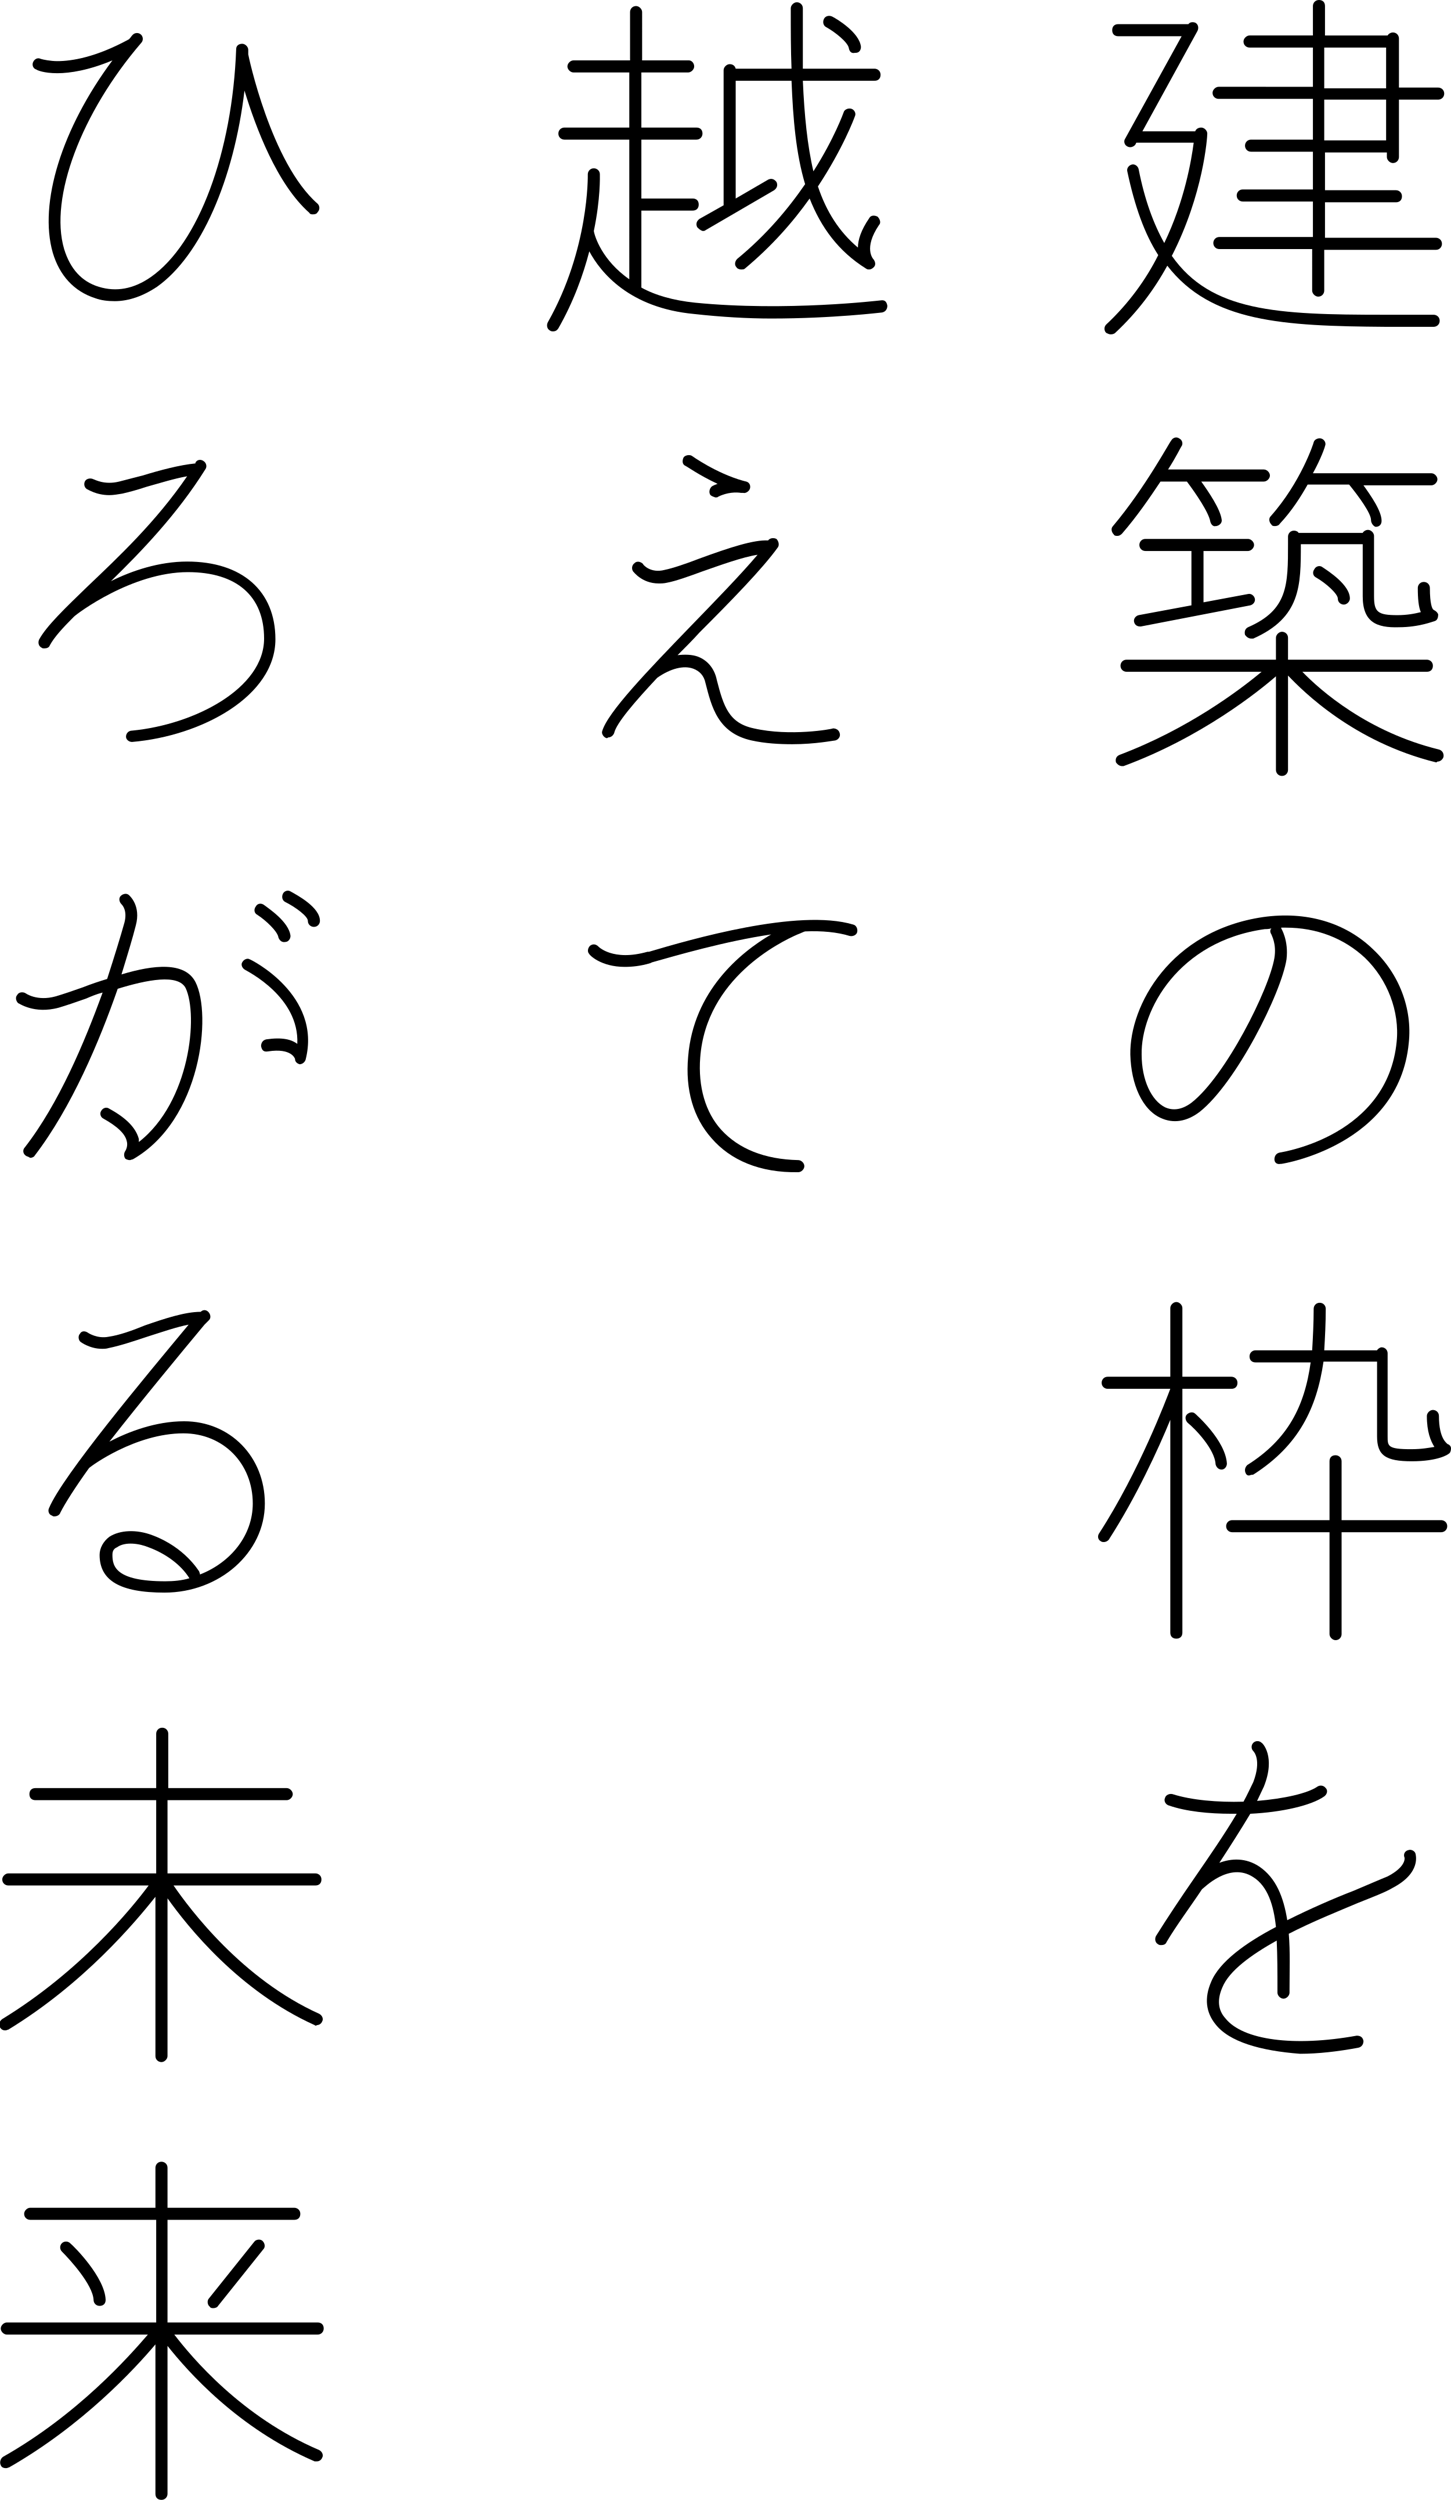
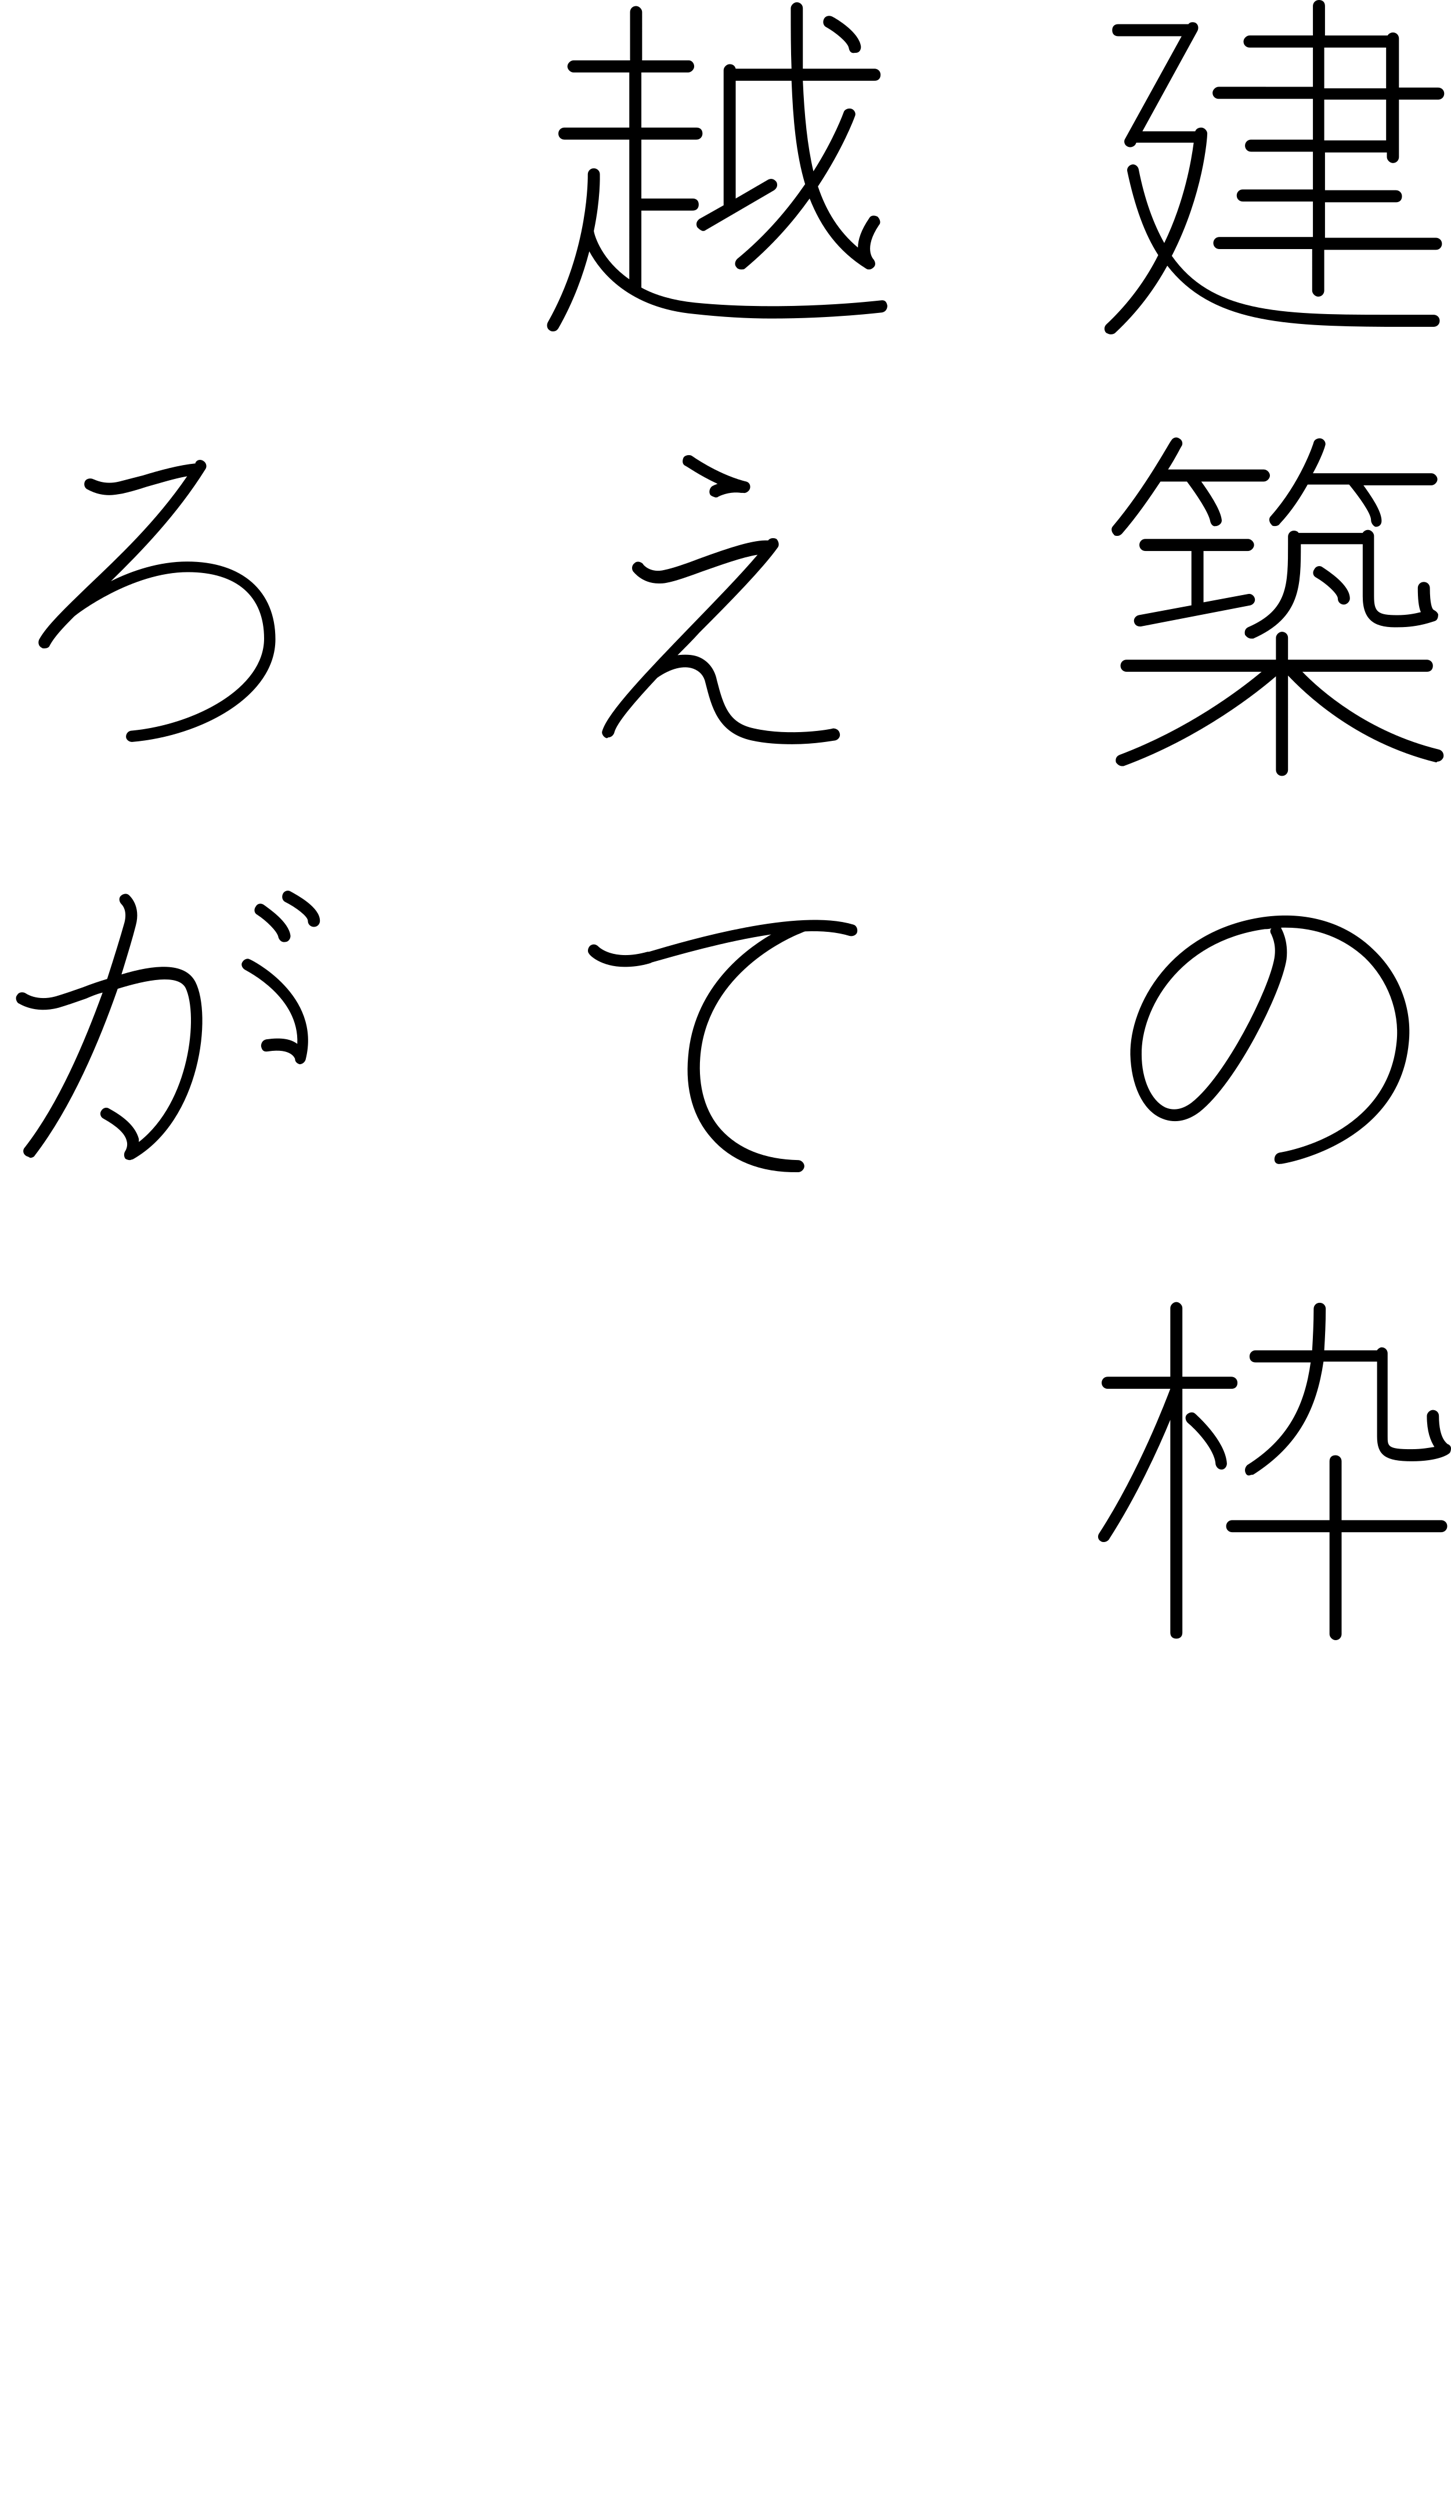
<svg xmlns="http://www.w3.org/2000/svg" version="1.1" id="レイヤー_1" x="0px" y="0px" viewBox="0 0 192.3 331.2" enable-background="new 0 0 192.3 331.2" xml:space="preserve">
  <g>
    <path d="M154.7,35.2c-1.7,3.1-3.9,6.1-6.9,8.9c-0.1,0.1-0.3,0.2-0.6,0.2c-0.2,0-0.4-0.1-0.6-0.2c-0.3-0.3-0.3-0.8,0-1.1   c3-2.8,5.3-6,6.9-9.2c-1.8-2.8-3.1-6.4-4.1-11.1c-0.1-0.4,0.2-0.8,0.6-0.9c0.4-0.1,0.8,0.2,0.9,0.6c0.8,4.1,2,7.3,3.4,9.8   c2.7-5.6,3.6-11,3.9-13.3h-7.6l-0.1,0.2c-0.1,0.2-0.4,0.4-0.7,0.4c-0.1,0-0.2,0-0.4-0.1c-0.4-0.2-0.5-0.7-0.3-1l7.5-13.6h-8.4   c-0.5,0-0.8-0.3-0.8-0.8c0-0.5,0.3-0.8,0.8-0.8h9.3c0.2-0.3,0.6-0.3,0.9-0.2c0.4,0.2,0.5,0.7,0.3,1.1l-7.3,13.3h7   c0.1-0.3,0.4-0.5,0.8-0.5c0.4,0,0.8,0.4,0.8,0.8c0,0.5-0.5,8-4.7,16.2c5.2,7.4,13.9,7.8,28.1,7.8c1,0,2.1,0,3.2,0h3.4   c0.4,0,0.8,0.3,0.8,0.8c0,0.5-0.4,0.8-0.8,0.8h-3.4c-1,0-2,0-3,0C170,43.2,160.5,42.7,154.7,35.2z M175.5,33v5.5   c0,0.4-0.3,0.8-0.8,0.8c-0.4,0-0.8-0.4-0.8-0.8V33h-12.3c-0.5,0-0.8-0.4-0.8-0.8c0-0.4,0.3-0.8,0.8-0.8H174v-4.7h-9.3   c-0.4,0-0.8-0.3-0.8-0.8c0-0.4,0.3-0.8,0.8-0.8h9.3v-5h-8.2c-0.5,0-0.8-0.4-0.8-0.8s0.3-0.8,0.8-0.8h8.2v-5.4h-12.5   c-0.4,0-0.8-0.3-0.8-0.8c0-0.4,0.4-0.8,0.8-0.8H174V6.3h-8.4c-0.4,0-0.8-0.3-0.8-0.8c0-0.4,0.4-0.8,0.8-0.8h8.4V0.8   c0-0.4,0.3-0.8,0.8-0.8c0.5,0,0.8,0.3,0.8,0.8v3.9h8.3c0.1-0.2,0.4-0.4,0.7-0.4c0.5,0,0.8,0.4,0.8,0.8v6.5h5.2   c0.4,0,0.8,0.3,0.8,0.8c0,0.5-0.4,0.8-0.8,0.8h-5.2v7.6c0,0.4-0.3,0.8-0.8,0.8c-0.4,0-0.8-0.4-0.8-0.8v-0.6h-8.2v5h9.4   c0.4,0,0.8,0.3,0.8,0.8c0,0.5-0.3,0.8-0.8,0.8h-9.4v4.7h14.7c0.4,0,0.8,0.3,0.8,0.8c0,0.4-0.3,0.8-0.8,0.8H175.5z M175.5,6.3v5.4   h8.2V6.3H175.5z M175.5,13.2v5.4h8.2v-5.4H175.5z" />
    <path d="M160.4,69.1c-0.2-1.2-1.9-3.7-3.1-5.3h-3.5c-1.4,2.1-3.1,4.6-5.1,6.9c-0.2,0.2-0.4,0.3-0.6,0.3c-0.2,0-0.4,0-0.5-0.2   c-0.3-0.3-0.4-0.8-0.1-1.1c4.3-5.1,7.6-11.3,7.7-11.3c0.2-0.4,0.7-0.6,1.1-0.3c0.4,0.2,0.5,0.7,0.3,1c-0.1,0.1-0.7,1.4-1.8,3.1   h12.7c0.4,0,0.8,0.4,0.8,0.8s-0.4,0.8-0.8,0.8h-8.3c1,1.4,2.5,3.6,2.7,5c0.1,0.4-0.2,0.8-0.7,0.9c0,0,0,0-0.1,0   C160.8,69.8,160.5,69.5,160.4,69.1z M190.3,101c-10.9-2.7-17.6-9.4-19.6-11.5V102c0,0.4-0.3,0.8-0.8,0.8s-0.8-0.4-0.8-0.8V89.6   c-2.3,2-9.9,8.1-20.2,11.9c0,0-0.1,0-0.2,0c-0.3,0-0.6-0.2-0.8-0.5c-0.1-0.4,0-0.8,0.5-1c9-3.4,15.8-8.5,18.8-11h-17.9   c-0.4,0-0.8-0.3-0.8-0.8c0-0.4,0.3-0.8,0.8-0.8h19.8v-2.9c0-0.4,0.4-0.8,0.8-0.8s0.8,0.3,0.8,0.8v2.9h18.4c0.4,0,0.8,0.3,0.8,0.8   c0,0.5-0.3,0.8-0.8,0.8h-16.5c2.4,2.5,8.7,8,18.1,10.3c0.4,0.1,0.7,0.5,0.6,1c-0.1,0.3-0.4,0.6-0.8,0.6   C190.4,101,190.4,101,190.3,101z M150.3,82.4c-0.1-0.4,0.2-0.8,0.6-0.9l7-1.3V73h-6.1c-0.5,0-0.8-0.4-0.8-0.8s0.3-0.8,0.8-0.8h13.6   c0.4,0,0.8,0.4,0.8,0.8s-0.4,0.8-0.8,0.8h-5.9v6.8l5.9-1.1c0.4-0.1,0.8,0.2,0.9,0.6c0.1,0.4-0.2,0.8-0.6,0.9L151.2,83   c0,0-0.1,0-0.1,0C150.7,83,150.4,82.8,150.3,82.4z M180.6,79v-6.9h-8.2c0,5.5,0,9.7-6.3,12.5c-0.1,0-0.2,0-0.3,0   c-0.3,0-0.6-0.2-0.8-0.5c-0.1-0.4,0-0.8,0.4-1c5.3-2.3,5.3-5.6,5.3-11.1v-0.9c0-0.4,0.3-0.8,0.8-0.8c0.2,0,0.5,0.1,0.6,0.3h8.5   c0.1-0.2,0.4-0.4,0.7-0.4c0.4,0,0.8,0.4,0.8,0.8V79c0,2.1,0.5,2.5,3.1,2.5c1.3,0,2.3-0.2,3.1-0.4c-0.3-0.7-0.4-1.8-0.4-3.2   c0-0.4,0.3-0.8,0.8-0.8s0.8,0.4,0.8,0.8c0,2.1,0.3,2.8,0.5,2.9c0.2,0.1,0.5,0.3,0.6,0.6c0,0.4-0.1,0.8-0.5,0.9   c-0.1,0-2,0.8-4.7,0.8C182.4,83.2,180.6,82.4,180.6,79z M181.7,68.9c0-0.9-1.6-3.1-2.9-4.7h-5.5c-0.9,1.6-2.1,3.5-3.7,5.2   c-0.1,0.2-0.4,0.3-0.6,0.3c-0.2,0-0.4,0-0.5-0.2c-0.3-0.3-0.4-0.8-0.1-1.1c4-4.5,5.7-9.7,5.7-9.8c0.1-0.4,0.6-0.6,1-0.5   c0.4,0.1,0.7,0.6,0.5,1c0,0.1-0.5,1.6-1.6,3.6h15.7c0.4,0,0.8,0.4,0.8,0.8c0,0.4-0.4,0.8-0.8,0.8h-9c1,1.4,2.4,3.4,2.4,4.7   c0,0.5-0.3,0.8-0.8,0.8C182,69.7,181.7,69.3,181.7,68.9z M177.3,79.3c0-0.6-1.5-2-2.9-2.8c-0.4-0.2-0.5-0.7-0.2-1.1   c0.2-0.4,0.7-0.5,1-0.3c0.9,0.6,3.7,2.4,3.7,4.2c0,0.4-0.4,0.8-0.8,0.8C177.7,80.1,177.3,79.8,177.3,79.3z" />
    <path d="M168.9,153.6c0-0.4,0.2-0.8,0.7-0.9c0.6-0.1,14.3-2.3,15.5-14.7c0.4-4-1.2-8.2-4.2-11.1c-2.8-2.6-6.4-4-10.5-4   c-0.2,0-0.4,0-0.6,0c0,0,0,0,0,0.1c0,0,1,1.6,0.7,4.1c-0.7,4.5-6.7,16.4-11.5,20.2c-1.7,1.3-3.5,1.6-5.2,0.8   c-2.4-1.1-3.9-4.4-4-8.4c-0.1-6.5,5.3-16.4,17.6-18.2c5.7-0.8,10.9,0.7,14.6,4.3c3.4,3.2,5.2,7.8,4.7,12.4   c-1.3,13.5-16.7,16-16.9,16c0,0-0.1,0-0.1,0C169.2,154.3,168.9,154,168.9,153.6z M167.6,123.1c-11.4,1.6-16.4,10.7-16.3,16.6   c0,3.4,1.3,6.1,3.1,7c1.1,0.5,2.3,0.3,3.5-0.6c4.5-3.5,10.3-15,11-19.2c0.3-1.9-0.4-3-0.4-3.1c-0.2-0.3-0.2-0.6,0-0.8   C168.1,123.1,167.8,123.1,167.6,123.1z" />
    <path d="M145.9,204.2c-0.4-0.2-0.5-0.7-0.2-1.1c5.3-8.2,8.9-17.8,9.4-19.1h-8.3c-0.4,0-0.8-0.3-0.8-0.8c0-0.4,0.3-0.8,0.8-0.8h8.3   v-9.1c0-0.4,0.4-0.8,0.8-0.8s0.8,0.4,0.8,0.8v9.1h6.5c0.4,0,0.8,0.3,0.8,0.8c0,0.5-0.3,0.8-0.8,0.8h-6.5v32.3   c0,0.5-0.3,0.8-0.8,0.8s-0.8-0.3-0.8-0.8v-28.2c-1.6,3.9-4.5,10.2-8.1,15.8c-0.1,0.2-0.4,0.4-0.7,0.4   C146.2,204.3,146,204.3,145.9,204.2z M161.1,194c-0.1-2-2.7-4.7-3.7-5.5c-0.3-0.3-0.4-0.8-0.1-1.1c0.3-0.3,0.8-0.4,1.1-0.1   c0.1,0.1,4,3.5,4.2,6.6c0,0.4-0.3,0.8-0.7,0.8c0,0,0,0,0,0C161.5,194.7,161.2,194.4,161.1,194z M176.2,216.5v-13.5h-12.9   c-0.4,0-0.8-0.3-0.8-0.8c0-0.4,0.3-0.8,0.8-0.8h12.9v-7.8c0-0.5,0.3-0.8,0.8-0.8c0.4,0,0.8,0.3,0.8,0.8v7.8H191   c0.4,0,0.8,0.3,0.8,0.8c0,0.5-0.4,0.8-0.8,0.8h-13.2v13.5c0,0.4-0.3,0.8-0.8,0.8C176.6,217.3,176.2,216.9,176.2,216.5z    M165.1,195.2c-0.2-0.4-0.1-0.8,0.2-1.1c5.4-3.4,7.6-7.8,8.4-13.6h-7.3c-0.5,0-0.8-0.3-0.8-0.8c0-0.4,0.3-0.8,0.8-0.8h7.5   c0.1-1.7,0.2-3.6,0.2-5.5c0-0.4,0.3-0.8,0.8-0.8c0.5,0,0.8,0.4,0.8,0.8c0,1.9-0.1,3.8-0.2,5.5h7c0.1-0.2,0.4-0.4,0.6-0.4   c0.5,0,0.8,0.4,0.8,0.8v11c0,1.3,0,1.7,3.1,1.7c1.5,0,2.4-0.2,3.1-0.3c-0.5-0.8-1-2-1-4.1c0-0.4,0.4-0.8,0.8-0.8s0.8,0.3,0.8,0.8   c0,3.1,1.1,3.6,1.1,3.7c0.3,0.1,0.5,0.3,0.5,0.6c0,0.3-0.1,0.6-0.3,0.7c-0.1,0.1-1.4,1-4.9,1c-3.5,0-4.6-0.8-4.6-3.3v-9.9h-7.1   c-0.9,6.2-3.3,11.1-9.2,14.9c-0.1,0.1-0.3,0.1-0.4,0.1C165.4,195.6,165.2,195.4,165.1,195.2z" />
-     <path d="M161.1,268.2c-1.3-1.6-1.5-3.5-0.6-5.6c1.1-2.7,4.6-5.2,8.6-7.3c-0.3-2.9-1.1-5.4-3-6.6c-3.2-2.1-6.6,1.5-6.8,1.6l0,0   c-1.6,2.4-3.4,4.8-4.7,7c-0.1,0.3-0.4,0.4-0.7,0.4c-0.1,0-0.3,0-0.4-0.1c-0.4-0.2-0.5-0.7-0.3-1.1c1.5-2.4,3.3-5.1,5.1-7.7   c2-2.9,4-5.8,5.6-8.5c-0.2,0-0.5,0-0.7,0c-3,0-6-0.3-8.3-1.1c-0.4-0.1-0.7-0.6-0.5-1c0.1-0.4,0.6-0.6,1-0.5c2.5,0.8,6,1.1,9.4,1   c0.5-0.9,0.9-1.8,1.3-2.6c1.1-2.9,0.1-4,0-4.1c-0.3-0.3-0.3-0.8,0-1.1c0.3-0.3,0.8-0.3,1.1,0c0.1,0,1.9,1.8,0.3,5.8   c-0.3,0.6-0.6,1.3-0.9,1.9c3.6-0.3,6.7-1,8-1.9c0.3-0.2,0.8-0.2,1.1,0.2c0.3,0.3,0.2,0.8-0.2,1.1c-1.7,1.2-5.6,2.1-9.8,2.3   c-1.2,2-2.6,4.2-4.1,6.5c1.6-0.6,3.5-0.7,5.3,0.5c2.2,1.5,3.2,4,3.7,7.1c3-1.5,6.2-2.9,8.8-3.9c1.9-0.8,3.5-1.5,4.5-1.9   c2.5-1.3,2.3-2.5,2.2-2.6c-0.1-0.4,0.1-0.8,0.6-0.9c0.3-0.1,0.8,0.1,0.9,0.5c0,0.1,0.8,2.5-3,4.5c-1,0.6-2.6,1.2-4.6,2   c-2.6,1.1-6.1,2.5-9.2,4.1c0.2,2.4,0.1,4.9,0.1,7.4v0.4c0,0.4-0.4,0.8-0.8,0.8s-0.8-0.4-0.8-0.8v-0.4c0-2.2,0-4.5-0.1-6.5   c-3.4,1.9-6.3,4-7.2,6.2c-0.7,1.6-0.6,3,0.4,4.1c2.3,2.9,9.1,3.8,17.4,2.3c0.5,0,0.8,0.2,0.9,0.7c0,0.4-0.2,0.8-0.7,0.9   c-2.7,0.5-5.3,0.8-7.7,0.8C167,271.7,162.9,270.5,161.1,268.2z" />
    <path d="M92,41.6c-8.6-0.8-12.4-5.5-13.9-8.3c-0.8,3.1-2.1,6.7-4.1,10.2c-0.2,0.3-0.4,0.4-0.7,0.4c-0.1,0-0.3,0-0.4-0.1   c-0.4-0.2-0.5-0.7-0.3-1.1c5.5-9.7,5.3-19.5,5.3-19.6c0-0.4,0.3-0.8,0.8-0.8c0.4,0,0.8,0.3,0.8,0.8c0,0.2,0.1,3.2-0.8,7.5   c0.1,0.7,1.1,3.9,4.7,6.4V18.5h-8.6c-0.4,0-0.8-0.3-0.8-0.8c0-0.5,0.4-0.8,0.8-0.8h8.6V9.6H76c-0.4,0-0.8-0.4-0.8-0.8   C75.2,8.4,75.6,8,76,8h7.5V1.6c0-0.4,0.3-0.8,0.8-0.8c0.4,0,0.8,0.4,0.8,0.8V8h6.2C91.7,8,92,8.4,92,8.8c0,0.4-0.4,0.8-0.8,0.8H85   v7.3h7.3c0.5,0,0.8,0.3,0.8,0.8c0,0.4-0.3,0.8-0.8,0.8H85v7.8h6.8c0.5,0,0.8,0.3,0.8,0.8c0,0.5-0.3,0.8-0.8,0.8H85v10.2   c1.8,1,4.2,1.7,7.1,2c12.1,1.2,24.5-0.3,24.6-0.3c0.6-0.1,0.8,0.2,0.9,0.7c0,0.4-0.2,0.8-0.7,0.9c-0.1,0-6.5,0.8-14.7,0.8   C99.1,42.2,95.6,42,92,41.6z M92.4,30.1c-0.2-0.4-0.1-0.8,0.3-1.1l3.2-1.8V9.3c0-0.4,0.4-0.8,0.8-0.8c0.4,0,0.7,0.2,0.8,0.6h7.4   c-0.1-2.5-0.1-5.2-0.1-8c0-0.4,0.4-0.8,0.8-0.8s0.8,0.3,0.8,0.8c0,2.8,0,5.5,0,8h9.5c0.4,0,0.8,0.3,0.8,0.8c0,0.5-0.3,0.8-0.8,0.8   h-9.5c0.2,4.6,0.6,8.6,1.4,12c2.8-4.4,4-7.8,4-7.8c0.1-0.4,0.6-0.6,1-0.5c0.4,0.1,0.7,0.6,0.5,1c-0.1,0.3-1.6,4.3-4.9,9.3   c1.1,3.3,2.8,6,5.3,8.1c0-1,0.4-2.3,1.5-3.9c0.2-0.4,0.7-0.4,1.1-0.2c0.3,0.3,0.5,0.8,0.2,1.1c-2.1,3.1-0.8,4.5-0.7,4.6   c0.2,0.3,0.3,0.7,0,1c-0.2,0.2-0.4,0.3-0.6,0.3c-0.1,0-0.3,0-0.4-0.1c-3.7-2.3-6-5.5-7.5-9.3c-2.2,3.1-5,6.3-8.6,9.3   c-0.1,0.1-0.3,0.1-0.5,0.1c-0.2,0-0.5-0.1-0.6-0.3c-0.3-0.3-0.2-0.8,0.1-1.1c3.9-3.2,6.8-6.7,9-9.9c-1.2-4-1.6-8.6-1.8-13.7h-7.4   v15.6l4.3-2.5c0.4-0.2,0.8-0.1,1.1,0.3c0.2,0.4,0.1,0.8-0.3,1.1l-9.1,5.3c-0.1,0.1-0.2,0.1-0.4,0.1C92.8,30.5,92.6,30.3,92.4,30.1z    M112.5,6.4c-0.1-0.8-1.9-2.2-3-2.8c-0.4-0.2-0.5-0.7-0.3-1.1c0.2-0.4,0.7-0.5,1.1-0.3c0.6,0.3,3.6,2.1,3.8,4   c0,0.4-0.2,0.8-0.7,0.8c0,0-0.1,0-0.1,0C112.9,7.1,112.6,6.9,112.5,6.4z" />
    <path d="M80.4,97.8c-0.4-0.1-0.7-0.6-0.6-0.9c0.7-2.5,6-8,11.7-13.9c3.3-3.4,6.7-6.9,8.9-9.5c-2,0.3-5,1.4-7.3,2.2   c-1.9,0.7-3.6,1.3-4.7,1.5c-0.4,0.1-0.8,0.1-1.1,0.1c-2.2,0-3.3-1.5-3.4-1.6c-0.2-0.3-0.2-0.8,0.2-1.1c0.3-0.3,0.8-0.2,1.1,0.1   c0,0.1,1,1.3,2.9,0.8c1-0.2,2.8-0.8,4.6-1.5c4.1-1.5,7.2-2.5,9.1-2.4c0.2-0.3,0.7-0.4,1.1-0.2c0.3,0.3,0.4,0.8,0.2,1.1   c-2,2.8-6.2,7.1-10.4,11.3c-0.9,1-1.9,2-2.9,3c0.9-0.1,1.9-0.1,2.7,0.2c1.3,0.5,2.2,1.6,2.5,3.1c0.9,3.5,1.6,5.7,4.9,6.4   c4.8,1.1,10.4,0.1,10.5,0c0.4,0,0.8,0.2,0.9,0.7c0.1,0.4-0.2,0.8-0.6,0.9c-0.2,0-2.6,0.5-5.7,0.5c-1.7,0-3.6-0.1-5.4-0.5   c-4.5-1-5.3-4.5-6.1-7.6c-0.2-1-0.8-1.6-1.6-1.9c-1.3-0.5-3.1,0-4.8,1.2c-3,3.2-5.4,6-5.7,7.3c-0.1,0.3-0.4,0.6-0.8,0.6   C80.5,97.8,80.4,97.8,80.4,97.8z M94.1,65.5c-0.2-0.4,0-0.9,0.3-1.1c0.2-0.1,0.4-0.2,0.7-0.3c-2.4-1.1-4.2-2.4-4.3-2.4   c-0.4-0.2-0.4-0.7-0.2-1.1c0.2-0.3,0.8-0.4,1.1-0.2c0,0,3.2,2.3,6.8,3.3c0,0,0.4,0.1,0.4,0.1c0.4,0.1,0.6,0.5,0.5,0.9   c-0.1,0.4-0.6,0.7-0.9,0.6c0,0-0.2,0-0.3,0c-0.6-0.1-1.8-0.1-3,0.5c-0.1,0.1-0.2,0.1-0.4,0.1C94.5,65.8,94.2,65.7,94.1,65.5z" />
    <path d="M94.3,150.8c-2.4-2.7-3.5-6.4-3.1-10.8c0.7-8.7,6.9-13.8,11-16.2c-6.1,0.9-12.6,2.8-15.8,3.7l-0.2,0.1   c-1.3,0.4-2.5,0.5-3.4,0.5c-3.2,0-4.7-1.6-4.7-1.7c-0.3-0.3-0.2-0.8,0.1-1.1c0.4-0.3,0.8-0.2,1.1,0.1c0,0,1.9,2,6.5,0.7l0.2,0   c5.4-1.6,19.8-5.8,27.1-3.6c0.4,0.1,0.6,0.6,0.5,1c-0.1,0.4-0.6,0.6-1,0.5c-1.6-0.5-3.7-0.7-5.9-0.6c-0.1,0-0.7,0.3-1,0.4   c-2.3,1-12.1,5.8-12.9,16.3c-0.3,3.9,0.7,7.3,2.8,9.6c2.3,2.5,5.7,3.9,10.2,4c0.4,0,0.8,0.4,0.8,0.8s-0.4,0.8-0.8,0.8   C100.7,155.4,96.8,153.7,94.3,150.8z" />
-     <path d="M4.8,9.2c-0.4-0.1-0.6-0.6-0.4-1c0.2-0.4,0.6-0.6,1-0.4c0.3,0.1,1.3,0.3,2.2,0.3c1.9,0,5.1-0.5,9.5-2.9   c0.2-0.2,0.3-0.4,0.5-0.6c0.3-0.3,0.8-0.3,1.1,0c0.3,0.3,0.3,0.8,0,1.1C10.8,14.9,6.5,26.2,8.5,33c0.8,2.6,2.3,4.3,4.6,5   c2.3,0.7,4.6,0.3,6.9-1.3c6.3-4.4,10.8-16.5,11.3-30.2c0-0.4,0.3-0.7,0.8-0.7h0c0.4,0,0.8,0.4,0.8,0.8c0,0.2,0,0.4,0,0.6h0   c0,0.1,3,14.4,9.2,19.8c0.3,0.3,0.3,0.8,0,1.1c-0.1,0.2-0.3,0.3-0.6,0.3c-0.2,0-0.4,0-0.5-0.2c-4.3-3.8-7.1-11.3-8.6-16.2   C31,23.8,26.6,33.9,20.8,38c-1.8,1.2-3.7,1.9-5.6,1.9c-0.9,0-1.8-0.1-2.6-0.4c-2.8-0.9-4.7-3-5.6-6C5.1,26.9,8.2,17,14.9,8   c-3.1,1.3-5.6,1.7-7.3,1.7C5.8,9.7,4.9,9.3,4.8,9.2z" />
    <path d="M5.5,85.8c-0.4-0.2-0.5-0.7-0.3-1.1c1-1.8,3.4-4.1,6.4-7c4.1-3.9,9.1-8.6,13.2-14.6c-1.7,0.3-3.6,0.9-5.4,1.4   c-1.2,0.4-2.3,0.7-3.2,0.9c-0.6,0.1-1.2,0.2-1.7,0.2c-1.8,0-2.9-0.8-3-0.8c-0.4-0.3-0.4-0.8-0.2-1.1c0.2-0.3,0.7-0.4,1.1-0.2   c0.1,0,1.4,0.8,3.4,0.3c0.8-0.2,1.9-0.5,3.1-0.8c2.3-0.7,4.9-1.4,7-1.6l0-0.1c0.2-0.4,0.7-0.5,1.1-0.2c0.3,0.2,0.5,0.7,0.2,1.1   c-3.7,5.9-8.4,10.8-12.5,14.8c2.8-1.4,6.4-2.6,10.1-2.6c7.3,0,11.7,3.9,11.7,10.3c0,7.5-9.7,12.8-19,13.6c0,0,0,0,0,0   c-0.4,0-0.8-0.3-0.8-0.7c0-0.4,0.3-0.8,0.8-0.8C25.8,96,35,91.2,35,84.6c0-5.6-3.6-8.8-10.1-8.8c-7.4,0-14.7,5.5-15.1,5.9   c-1.5,1.5-2.6,2.7-3.2,3.8c-0.1,0.3-0.4,0.4-0.7,0.4C5.7,85.9,5.6,85.9,5.5,85.8z" />
    <path d="M3.4,153.1c-0.4-0.3-0.4-0.8-0.1-1.1c4.5-5.8,7.9-13.9,10.3-20.5c-0.8,0.2-1.5,0.5-2.2,0.8c-1.4,0.5-2.6,0.9-3.6,1.2   c-3.3,0.9-5.3-0.6-5.4-0.6c-0.3-0.3-0.4-0.8-0.1-1.1c0.2-0.4,0.8-0.4,1.1-0.2c0,0,1.5,1.1,4,0.4c1-0.3,2.2-0.7,3.6-1.2   c1-0.4,2.2-0.8,3.2-1.1c1-3.1,1.8-5.7,2.3-7.5c0.4-1.6-0.3-2.3-0.4-2.4c-0.3-0.3-0.4-0.8-0.1-1.1s0.8-0.4,1.1-0.1   c0.1,0.1,1.6,1.4,0.9,4c-0.4,1.6-1.1,3.9-1.9,6.5c4.3-1.3,8.4-1.7,9.8,1c2.2,4.3,0.8,18.3-8.3,23.5c-0.1,0-0.3,0.1-0.4,0.1   c-0.2,0-0.5-0.1-0.6-0.2c-0.2-0.3-0.2-0.7,0-1c0,0,0.4-0.6,0.2-1.3c-0.2-1-1.3-2-3.1-3c-0.4-0.2-0.5-0.7-0.3-1   c0.2-0.4,0.7-0.6,1.1-0.3c2.2,1.2,3.5,2.5,3.9,4c0,0.1,0,0.3,0,0.4c6.8-5.3,7.9-16.8,6.2-20.4c-1-1.9-5.1-1.1-9,0.1   c-2.4,6.9-6.1,15.7-11,22.1c-0.1,0.2-0.4,0.3-0.6,0.3C3.7,153.2,3.5,153.2,3.4,153.1z M39.1,140.3c0,0-0.4-1.5-3.6-1   c-0.6,0.1-0.8-0.2-0.9-0.7c0-0.4,0.2-0.8,0.7-0.9c2.1-0.3,3.3,0,4.1,0.6c0.3-6.2-6.6-9.6-6.9-9.8c-0.4-0.2-0.6-0.7-0.4-1   c0.2-0.4,0.7-0.6,1-0.4c0.1,0,9.6,4.7,7.4,13.3c-0.1,0.3-0.4,0.6-0.8,0.6C39.4,140.9,39.1,140.7,39.1,140.3z M36.9,124.2   c-0.1-0.8-1.7-2.3-2.8-3c-0.4-0.2-0.5-0.7-0.2-1.1c0.2-0.4,0.7-0.5,1.1-0.2c0.5,0.4,3.3,2.2,3.5,4.1c0,0.4-0.3,0.8-0.7,0.8h0   C37.3,124.9,37,124.5,36.9,124.2z M40.8,122c0-0.6-1.6-1.8-3-2.5c-0.4-0.2-0.5-0.7-0.3-1.1s0.7-0.5,1-0.3c0.9,0.5,3.9,2.1,3.9,3.9   c0,0.4-0.3,0.8-0.8,0.8C41.2,122.8,40.8,122.5,40.8,122z" />
-     <path d="M10.7,177.8c-0.3-0.2-0.4-0.8-0.1-1.1c0.2-0.4,0.7-0.4,1.1-0.1c0,0,1.2,0.8,2.7,0.5c1.4-0.2,3.1-0.8,4.8-1.5   c2.6-0.9,5.3-1.8,7.4-1.8c0.3-0.3,0.7-0.3,1,0c0.3,0.3,0.4,0.8,0.1,1.1l-0.6,0.6c-3,3.6-8.3,10-12.6,15.5c2.5-1.3,6.1-2.7,9.9-2.7   c6.1,0,10.7,4.7,10.7,10.9c0,6.5-6,11.8-13.3,11.8c-5.9,0-8.6-1.6-8.6-5c0-0.9,0.5-1.8,1.3-2.4c1.4-0.9,3.6-1,5.7-0.2   c4.3,1.6,6.1,4.7,6.2,4.8c0,0.1,0.1,0.2,0.1,0.4c4.1-1.6,7-5.2,7-9.4c0-5.3-3.9-9.3-9.2-9.3c-6.3,0-12.2,4.3-12.5,4.6   c-1.8,2.5-3.2,4.7-3.8,5.9c-0.1,0.3-0.4,0.5-0.8,0.5c-0.1,0-0.2,0-0.3-0.1c-0.4-0.1-0.6-0.6-0.4-1c1.8-4.3,12.6-17.2,18.5-24.3   c-1.6,0.3-3.6,1-5.5,1.6c-1.8,0.6-3.6,1.2-5.1,1.5c-0.3,0.1-0.6,0.1-0.9,0.1C11.9,178.7,10.7,177.8,10.7,177.8z M14.9,206   c0,1.5,0.4,3.5,7,3.5c1.1,0,2.2-0.1,3.2-0.4c-1.1-1.8-3.2-3.3-5.4-4.1c-1.2-0.5-3.1-0.8-4.2,0C15,205.2,14.9,205.6,14.9,206z" />
-     <path d="M41.7,268.3c-10-4.5-16.8-13-19.5-16.8v20.9c0,0.4-0.4,0.8-0.8,0.8s-0.8-0.3-0.8-0.8v-21.1c-2.7,3.4-9.5,11.5-19.5,17.6   c-0.1,0-0.2,0.1-0.4,0.1c-0.3,0-0.5-0.1-0.7-0.4c-0.2-0.4-0.1-0.8,0.3-1.1c10.3-6.3,17.1-14.6,19.4-17.7H1.1   c-0.4,0-0.8-0.3-0.8-0.8c0-0.4,0.4-0.8,0.8-0.8h19.6v-9.7h-16c-0.5,0-0.8-0.3-0.8-0.8s0.3-0.8,0.8-0.8h16v-7.2   c0-0.4,0.3-0.8,0.8-0.8s0.8,0.4,0.8,0.8v7.2H38c0.4,0,0.8,0.4,0.8,0.8s-0.4,0.8-0.8,0.8H22.2v9.7h19.6c0.4,0,0.8,0.3,0.8,0.8   c0,0.5-0.3,0.8-0.8,0.8H23c2.2,3.2,9.1,12.4,19.3,17c0.4,0.2,0.6,0.7,0.4,1c-0.1,0.3-0.4,0.5-0.7,0.5   C41.9,268.4,41.8,268.4,41.7,268.3z" />
-     <path d="M41.7,326.1c-10.2-4.4-16.8-11.9-19.5-15.3v19.6c0,0.4-0.3,0.8-0.8,0.8c-0.5,0-0.8-0.3-0.8-0.8v-19.8   c-2.7,3.2-9.6,10.7-19.4,16.3c-0.1,0-0.2,0.1-0.4,0.1c-0.3,0-0.6-0.1-0.7-0.4c-0.2-0.4,0-0.9,0.3-1.1c9.9-5.6,16.7-13.3,19.2-16.2   H0.9c-0.4,0-0.8-0.4-0.8-0.8c0-0.4,0.4-0.8,0.8-0.8h19.8v-13.6H4c-0.4,0-0.8-0.3-0.8-0.8c0-0.4,0.4-0.8,0.8-0.8h16.6v-5.3   c0-0.4,0.3-0.8,0.8-0.8c0.4,0,0.8,0.3,0.8,0.8v5.3H39c0.4,0,0.8,0.3,0.8,0.8c0,0.5-0.3,0.8-0.8,0.8H22.2v13.6h19.9   c0.5,0,0.8,0.3,0.8,0.8c0,0.4-0.3,0.8-0.8,0.8h-19c2.3,3,8.9,10.9,19.2,15.3c0.4,0.2,0.6,0.7,0.4,1c-0.1,0.3-0.4,0.5-0.7,0.5   C41.9,326.1,41.8,326.1,41.7,326.1z M12.4,304.7c-0.1-2-3.1-5.3-4.2-6.4c-0.3-0.3-0.3-0.8,0-1.1c0.3-0.3,0.8-0.3,1.1,0   c0.5,0.4,4.6,4.5,4.7,7.5c0,0.5-0.3,0.8-0.8,0.8C12.7,305.5,12.4,305.1,12.4,304.7z M27.8,305.6c-0.3-0.2-0.4-0.8-0.1-1.1l6-7.5   c0.2-0.3,0.8-0.4,1.1-0.1c0.3,0.3,0.4,0.8,0.1,1.1l-6,7.5c-0.1,0.2-0.4,0.3-0.6,0.3C28.1,305.8,27.9,305.8,27.8,305.6z" />
  </g>
</svg>